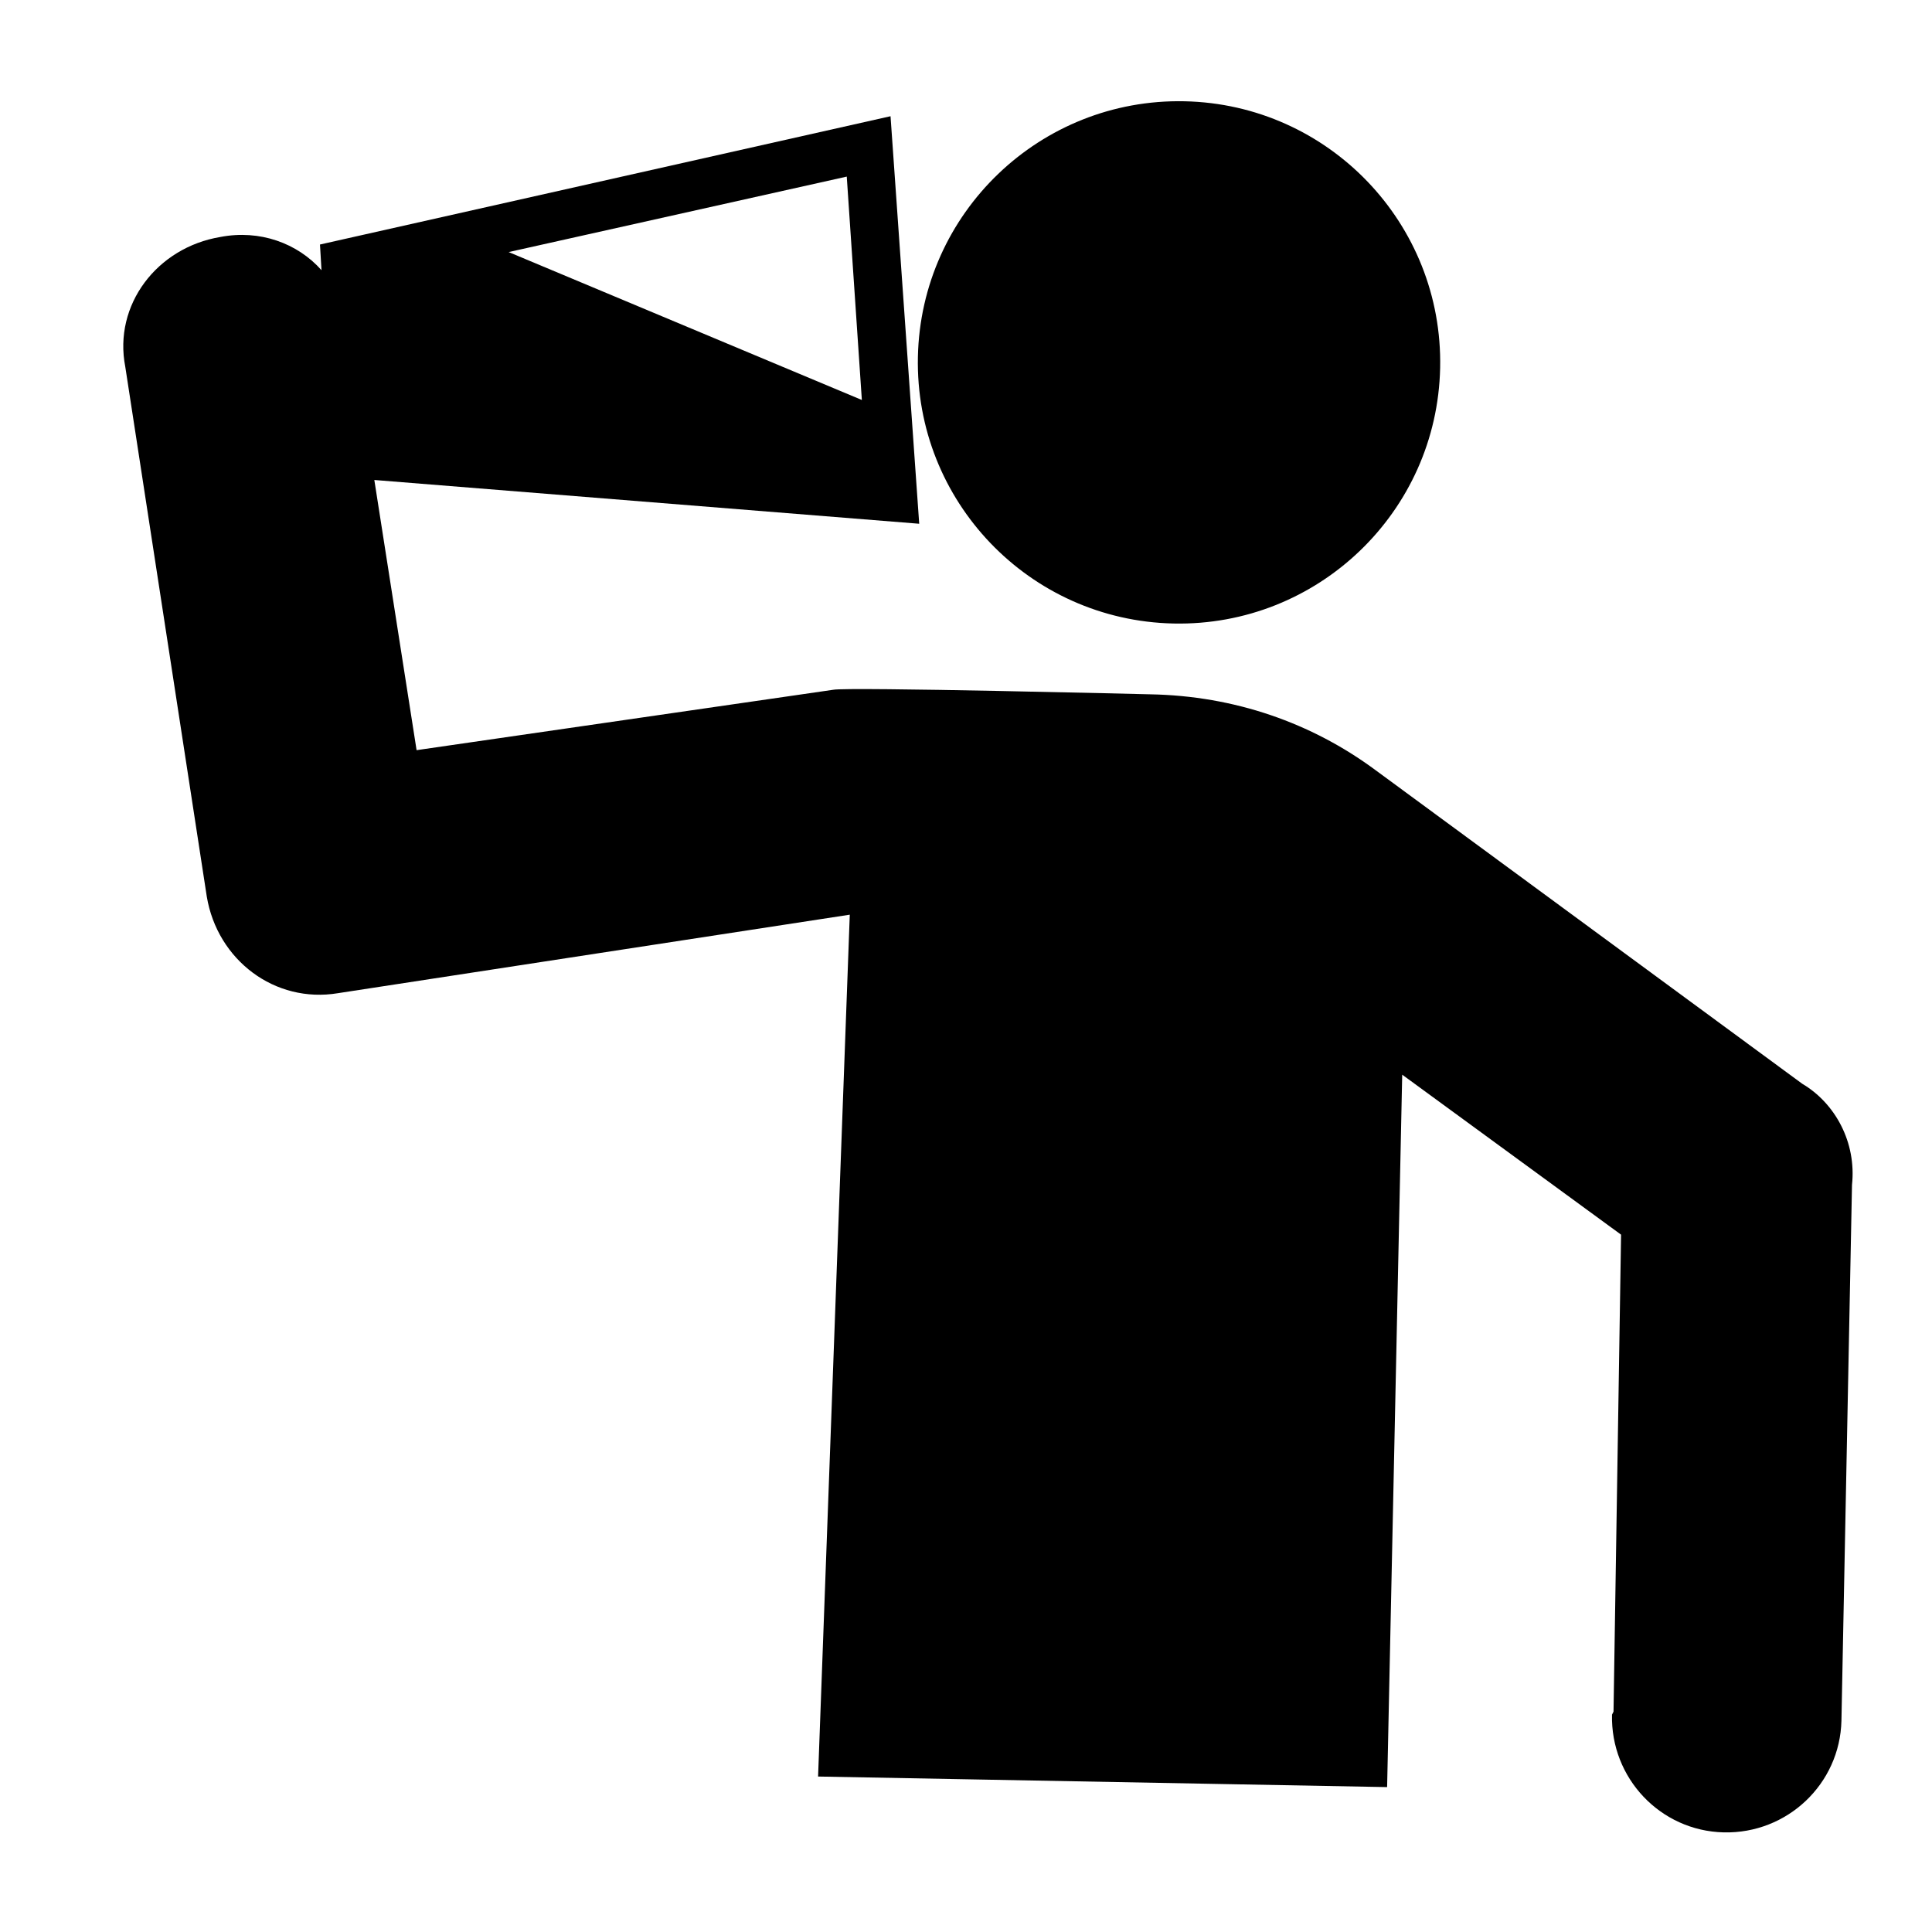
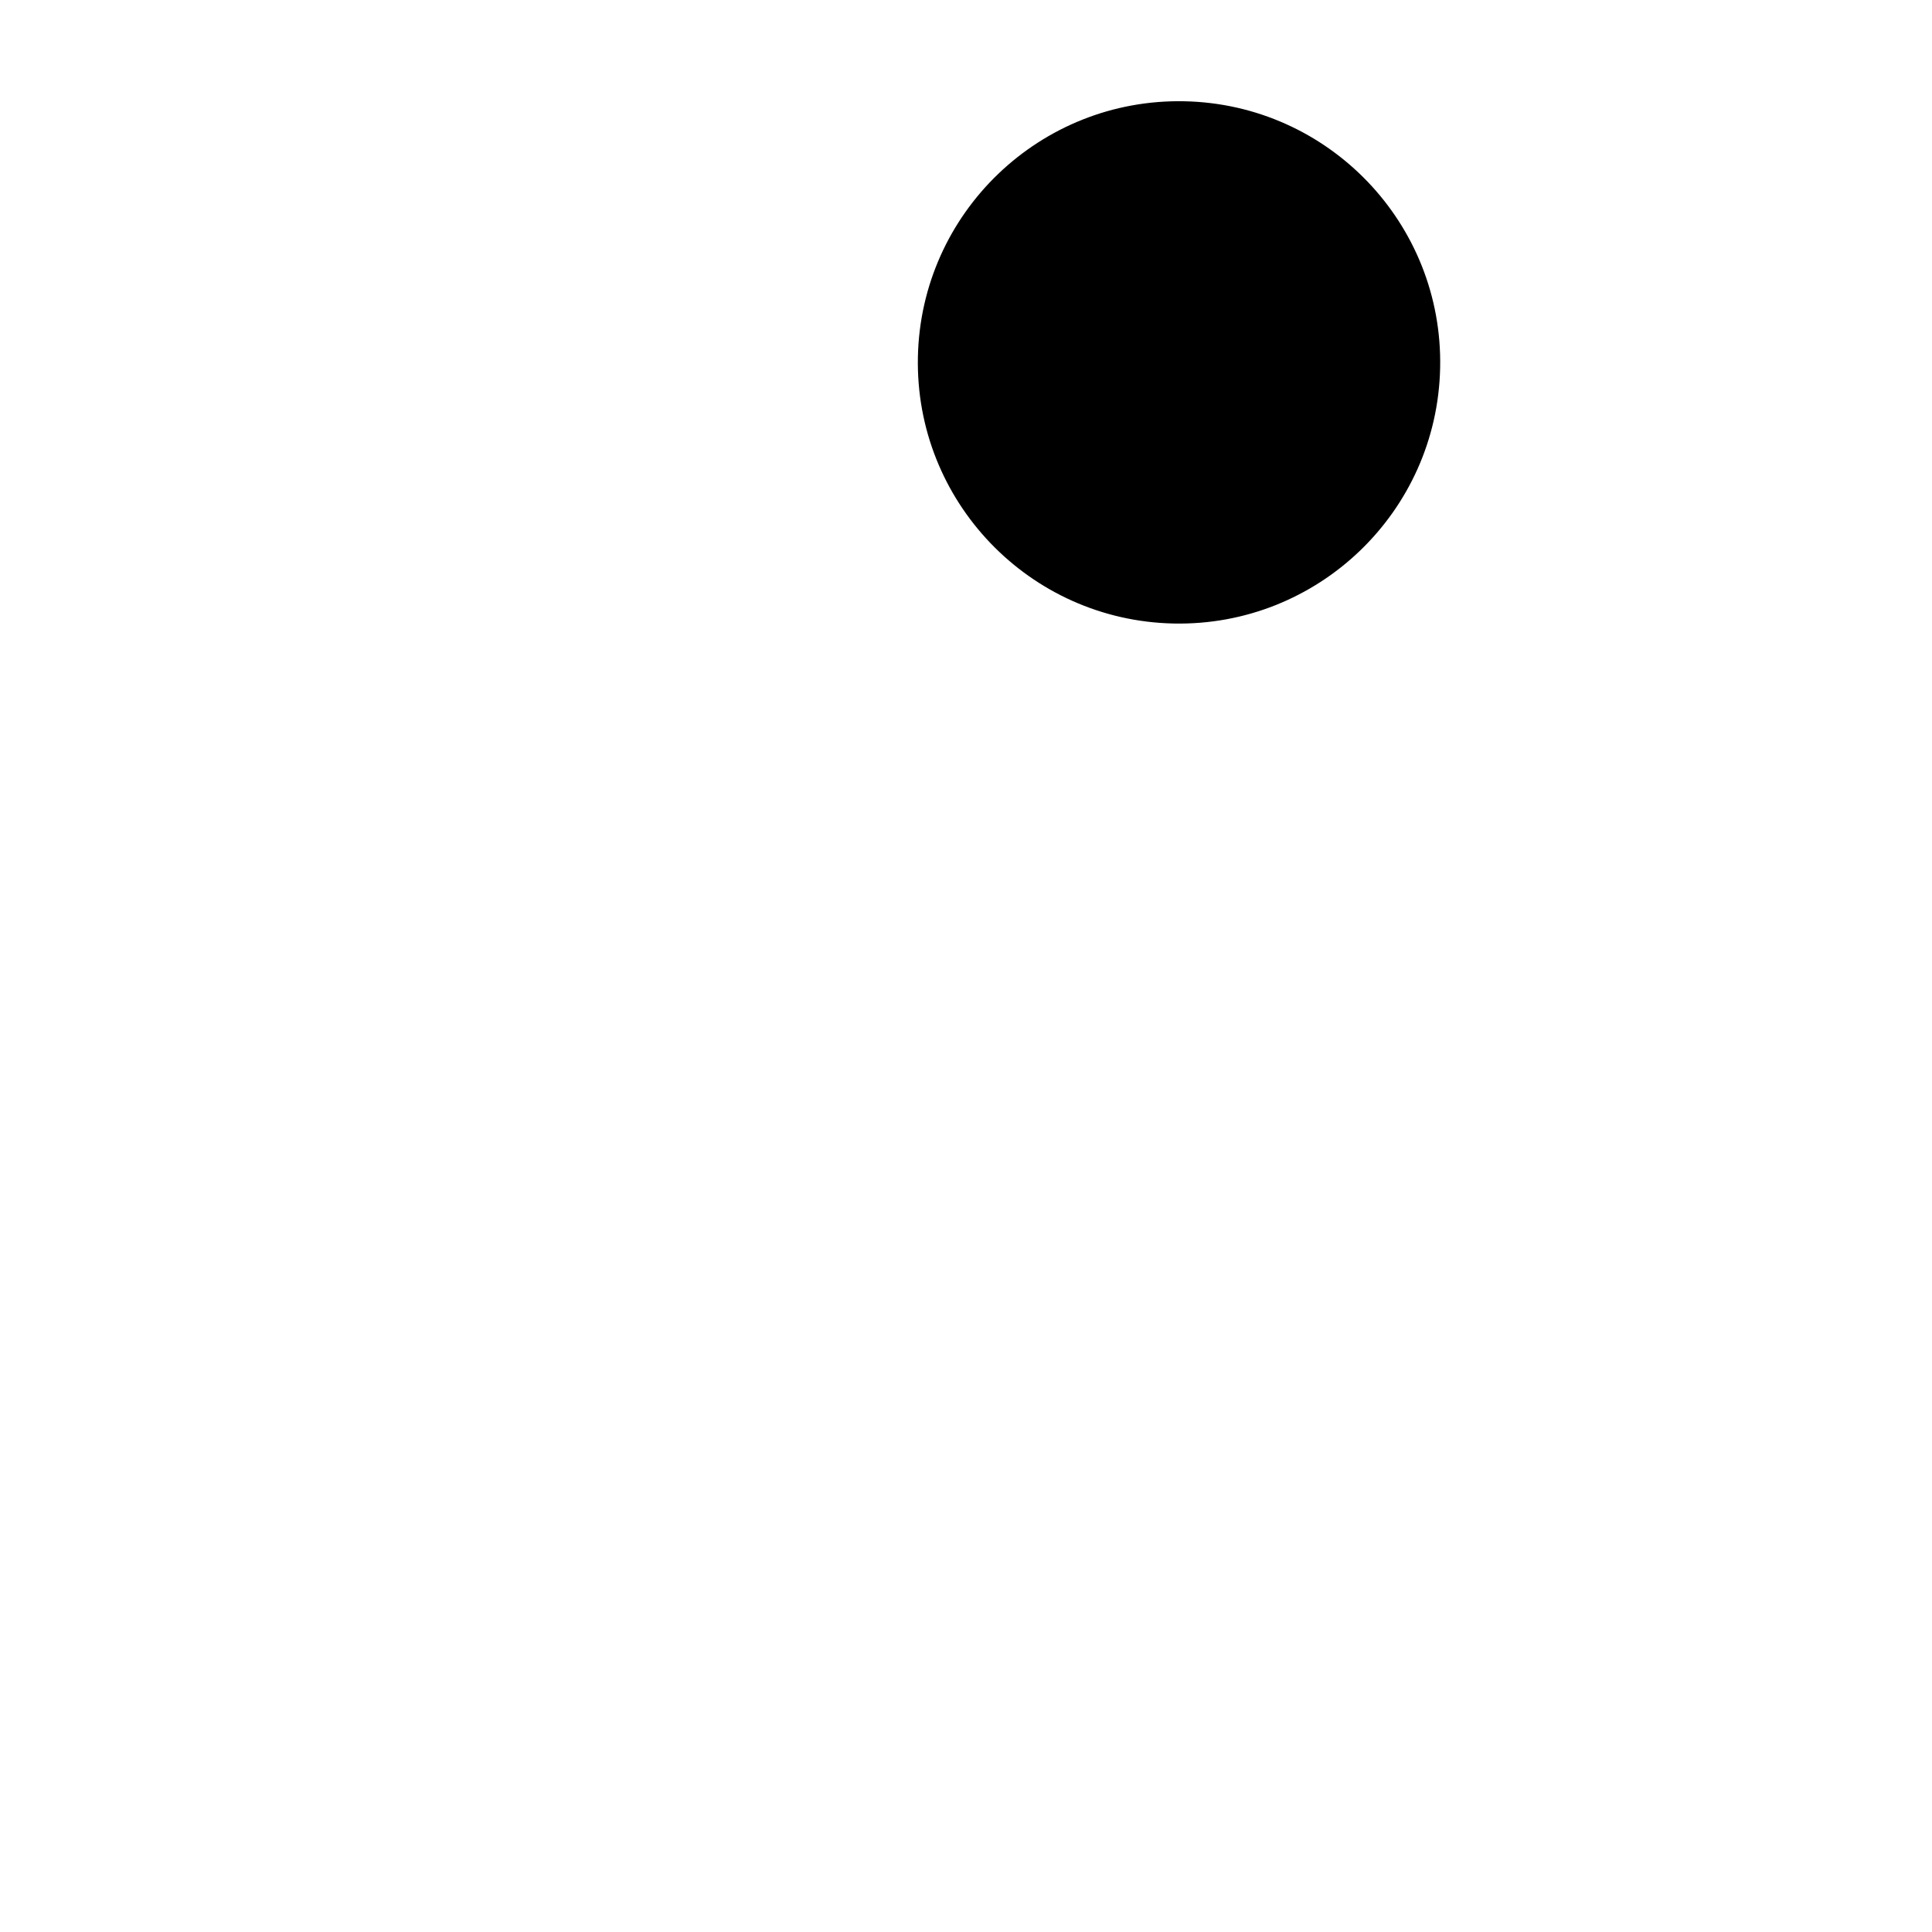
<svg xmlns="http://www.w3.org/2000/svg" fill="#000000" height="800px" width="800px" version="1.1" id="_x31_" viewBox="0 0 128 128" xml:space="preserve">
  <g>
    <ellipse transform="matrix(2.101440e-02 -1 1 2.101440e-02 52.372 101.603)" cx="78.1" cy="24.1" rx="17.3" ry="17.3" />
-     <path d="M119.4,71.8L91.1,51c-4.2-3.1-9.3-4.9-14.9-5c0,0-20.1-0.5-21-0.3l-27.6,4l-2.8-17.9l36.1,2.9L59,7.7l-37.8,8.5l0.1,1.7   c-1.6-1.8-4.1-2.7-6.7-2.2c-4.2,0.7-7.1,4.5-6.3,8.6l5.4,35.1c0.7,4.2,4.5,7.1,8.7,6.4l33.9-5.2l-2.1,57.1l37.7,0.7l1-47.2   l14.5,10.6l-0.5,31.6c0,0,0,0-0.1,0.2c-0.1,4.2,3.2,7.7,7.4,7.8c4.2,0.1,7.7-3.2,7.8-7.4l0.7-35.5C123,75.7,121.6,73.1,119.4,71.8z    M57.1,26.5l-23.4-9.8l22.4-5L57.1,26.5z" />
  </g>
</svg>